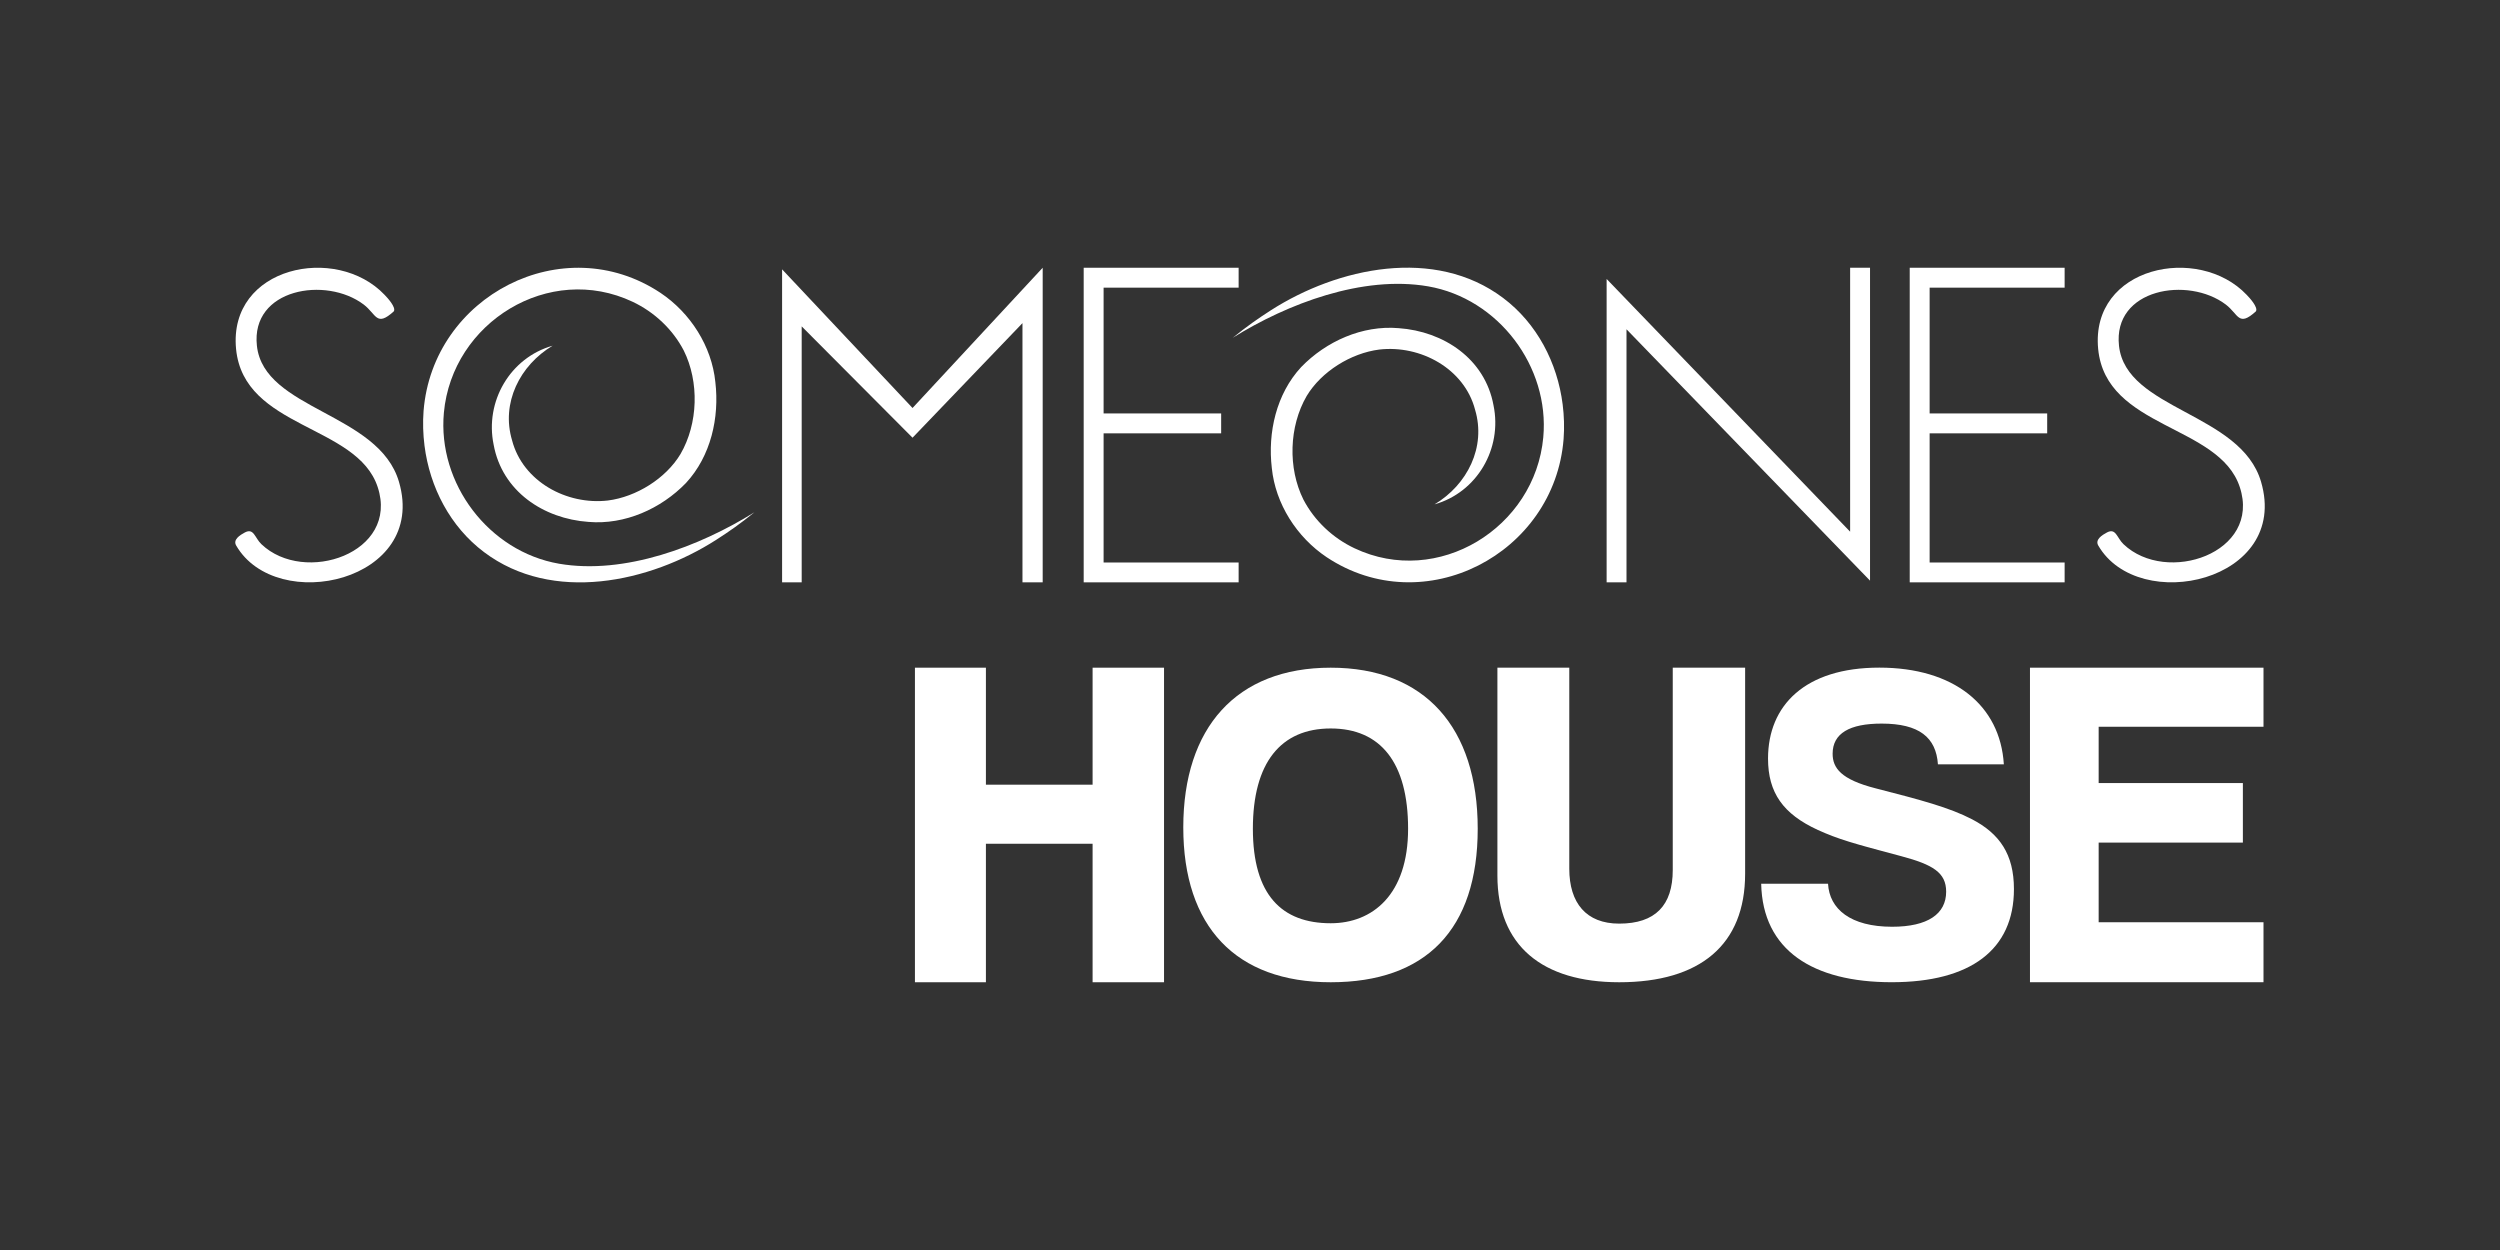
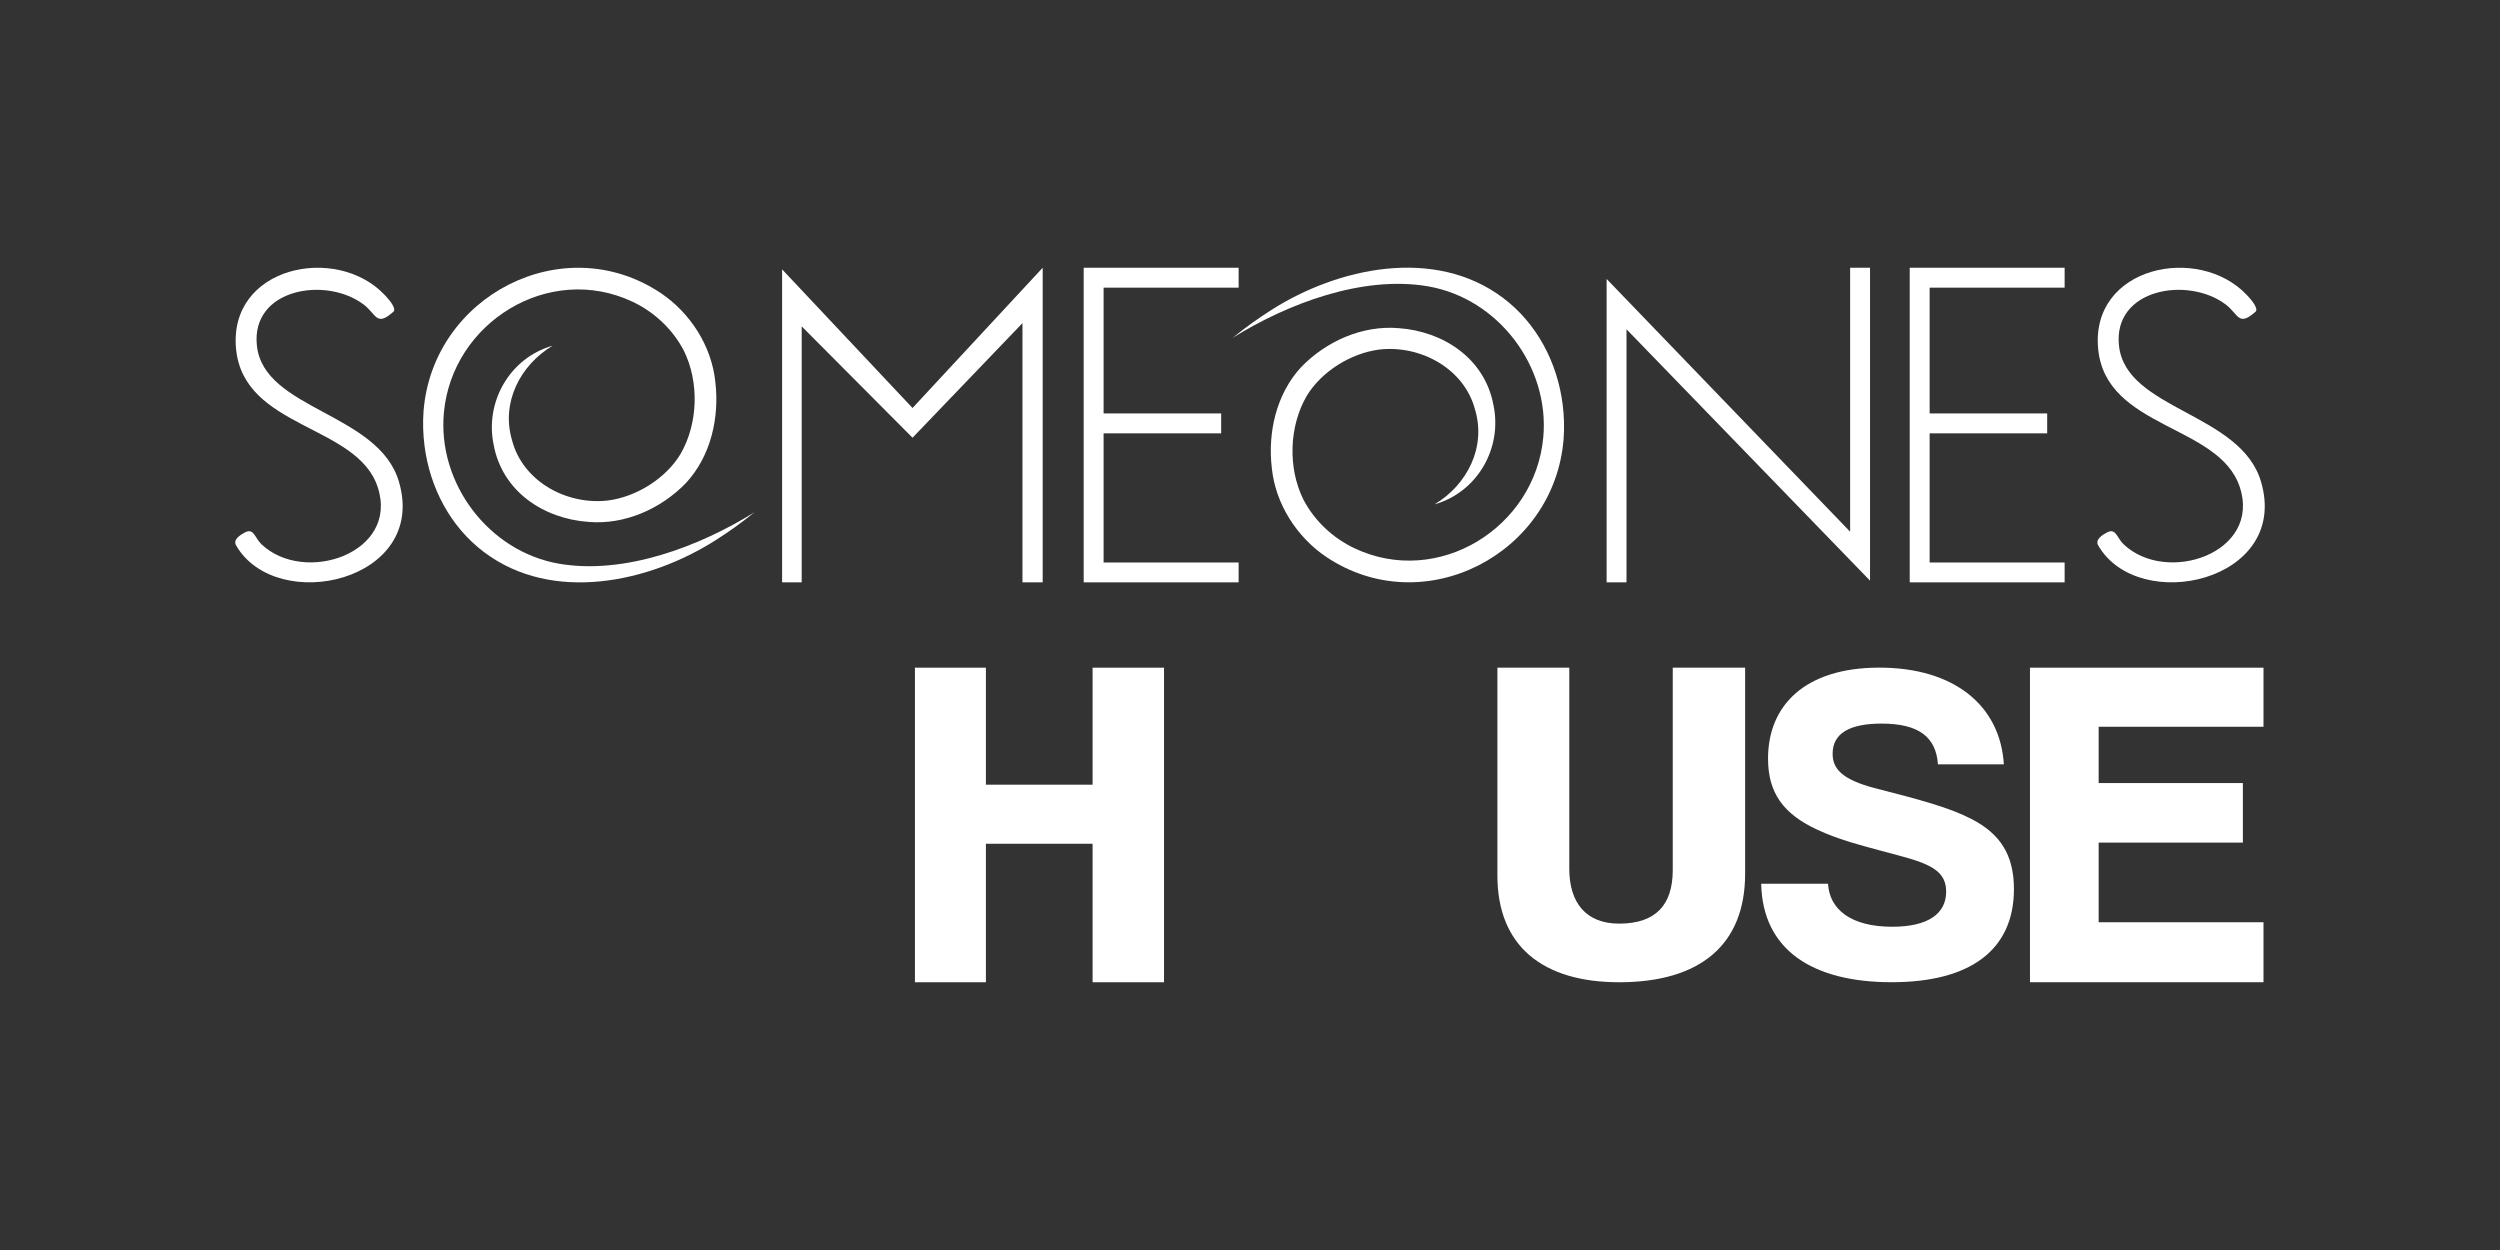
<svg xmlns="http://www.w3.org/2000/svg" id="Layer_1" data-name="Layer 1" viewBox="0 0 800 400">
  <rect x="0" y="0" width="800" height="400" fill="#333333" stroke="none" />
  <defs>
    <style>
      .cls-1 {
        fill: #fff;
      }
    </style>
  </defs>
  <g>
    <path class="cls-1" d="M349.63,314.32v-44.32h-34.14v44.32h-22.71v-100.66h22.71v37.44h34.14v-37.44h22.86v100.66h-22.86Z" />
-     <path class="cls-1" d="M378.65,264.77c0-31.94,17-51.11,47.18-51.11s47.04,19.17,47.04,51.54-16.71,49.12-47.04,49.12-47.18-17.75-47.18-49.55ZM450.59,265.2c0-21.15-8.79-32.09-24.76-32.09s-24.91,10.93-24.91,32.09,9.23,30.24,24.91,30.24c13.33,0,24.76-9.09,24.76-30.24Z" />
    <path class="cls-1" d="M535.29,213.66h23.15v65.94c0,22.71-14.36,34.72-40.29,34.72-24.47,0-38.98-11.57-38.98-34.14v-66.52h23v64.32c0,10.99,5.42,17.58,15.97,17.58,11.57,0,17.14-5.86,17.14-17.14v-64.76Z" />
    <path class="cls-1" d="M620.14,244.61c-.59-8.66-6.01-13.06-18.02-13.06-10.26,0-15.68,3.12-15.68,9.65,0,4.54,2.64,8.23,13.77,11.07,14.36,3.69,23.59,6.11,30.92,9.94,8.65,4.54,13.33,11.07,13.33,22.29,0,19.45-13.92,29.81-39.12,29.81s-41.32-10.22-41.76-31.52h21.39c.44,8.09,7.18,13.77,20.51,13.77,11.43,0,17.29-4.12,17.29-11.22,0-6.11-4.25-8.66-14.36-11.36-15.53-4.12-20.07-5.4-26.67-8.38-11.14-5.11-15.97-11.92-15.97-22.86,0-17.04,11.87-29.1,35.61-29.1s38.68,11.93,39.85,30.95h-21.1Z" />
    <path class="cls-1" d="M649.59,314.32v-100.66h74.73v18.9h-52.75v18.02h46.15v19.05h-46.15v25.49h52.75v19.19h-74.73Z" />
  </g>
  <g>
    <polygon class="cls-1" points="598.41 185.81 520.48 105.37 520.48 186.35 514.12 186.35 514.12 89.27 592.04 170.14 592.04 85.68 598.41 85.68 598.41 185.81" />
    <path class="cls-1" d="M126.03,99.62c-5.63,5.12-5.52.98-9.65-2.17-12.04-9.12-36.18-5.12-34.17,13.21,2.24,20.57,38.96,21.34,45.46,43.52,9.33,31.88-39.18,42.7-52.1,20.38-1.08-1.87,1.17-3.32,2.8-4.18,2.88-1.5,3.13,1.71,5.28,3.76,13.74,13.11,44.18,2.85,37.21-18.28-6.61-20.1-42.85-18.61-45.32-44.2-2.52-26.41,32.07-33.61,47.52-17.32.96.98,3.72,4,2.97,5.28" />
    <path class="cls-1" d="M721.9,99.62c-5.63,5.12-5.52.98-9.65-2.17-12.04-9.12-36.18-5.12-34.17,13.21,2.24,20.57,38.96,21.34,45.46,43.52,9.33,31.88-39.18,42.7-52.1,20.38-1.08-1.87,1.17-3.32,2.8-4.18,2.88-1.5,3.13,1.71,5.28,3.76,13.74,13.11,44.18,2.85,37.21-18.28-6.61-20.1-42.85-18.61-45.32-44.2-2.52-26.41,32.07-33.61,47.52-17.32.96.98,3.72,4,2.97,5.28" />
    <polygon class="cls-1" points="327.19 103.4 292.01 140.07 256.54 104.44 256.54 186.35 250.27 186.35 250.27 86.19 292.01 130.56 333.66 85.68 333.66 186.35 327.19 186.35 327.19 103.4" />
    <polygon class="cls-1" points="396.36 85.68 396.36 92.05 353.15 92.05 353.15 132.3 390.77 132.3 390.77 138.67 353.15 138.67 353.15 139.47 353.15 180 396.36 180 396.36 186.35 346.78 186.35 346.78 85.68 396.36 85.68" />
    <polygon class="cls-1" points="660.68 85.68 660.68 92.05 617.48 92.05 617.48 132.3 655.1 132.3 655.1 138.67 617.48 138.67 617.48 139.47 617.48 180 660.68 180 660.68 186.35 611.11 186.35 611.11 85.68 660.68 85.68" />
    <path class="cls-1" d="M176.86,110.61c-10.52,6.29-16.58,18.35-12.99,30.32,3.43,13.12,17.45,20.77,30.67,19.23,9.03-1.15,18.49-7,23.21-14.85,5.69-9.79,6.03-23.12,1.06-33.13-3.55-6.82-9.44-12.34-16.37-15.61-26.69-12.62-57.75,6.52-60.4,35.51-2.07,22.66,14.39,44.42,36.86,48.31,20.95,3.61,45.02-5.55,62.51-16.46-4.58,3.71-7.94,6.06-12.2,8.8-21.41,13.72-52.45,20.4-74.3,3.96-10.85-8.15-17.38-20.75-19.07-34.08-.46-3.66-.58-7.39-.3-11.08,2.9-36.82,44.65-58.51,75.82-37.81,9.56,6.4,16.39,17.06,17.55,28.53,1.34,11.4-1.43,23.69-9.39,32.3-7.97,8.24-19.57,13.45-31.18,12.46-14.44-1.01-27.65-9.81-30.37-24.68-2.88-13.86,5.27-27.86,18.88-31.71" />
    <path class="cls-1" d="M459.03,161.41c10.52-6.29,16.58-18.35,12.99-30.32-3.43-13.12-17.45-20.77-30.67-19.23-9.03,1.15-18.49,7-23.21,14.85-5.69,9.79-6.03,23.12-1.06,33.13,3.55,6.82,9.44,12.34,16.37,15.61,26.69,12.62,57.75-6.52,60.4-35.51,2.07-22.66-14.39-44.42-36.86-48.31-20.95-3.61-45.02,5.55-62.51,16.46,4.58-3.71,7.94-6.06,12.2-8.8,21.41-13.72,52.45-20.4,74.3-3.96,10.85,8.15,17.38,20.75,19.07,34.08.46,3.66.58,7.39.3,11.08-2.9,36.82-44.65,58.51-75.82,37.81-9.56-6.4-16.39-17.06-17.55-28.53-1.34-11.4,1.43-23.69,9.39-32.3,7.97-8.24,19.57-13.45,31.18-12.46,14.44,1.01,27.65,9.81,30.37,24.68,2.88,13.86-5.27,27.86-18.88,31.71" />
  </g>
</svg>